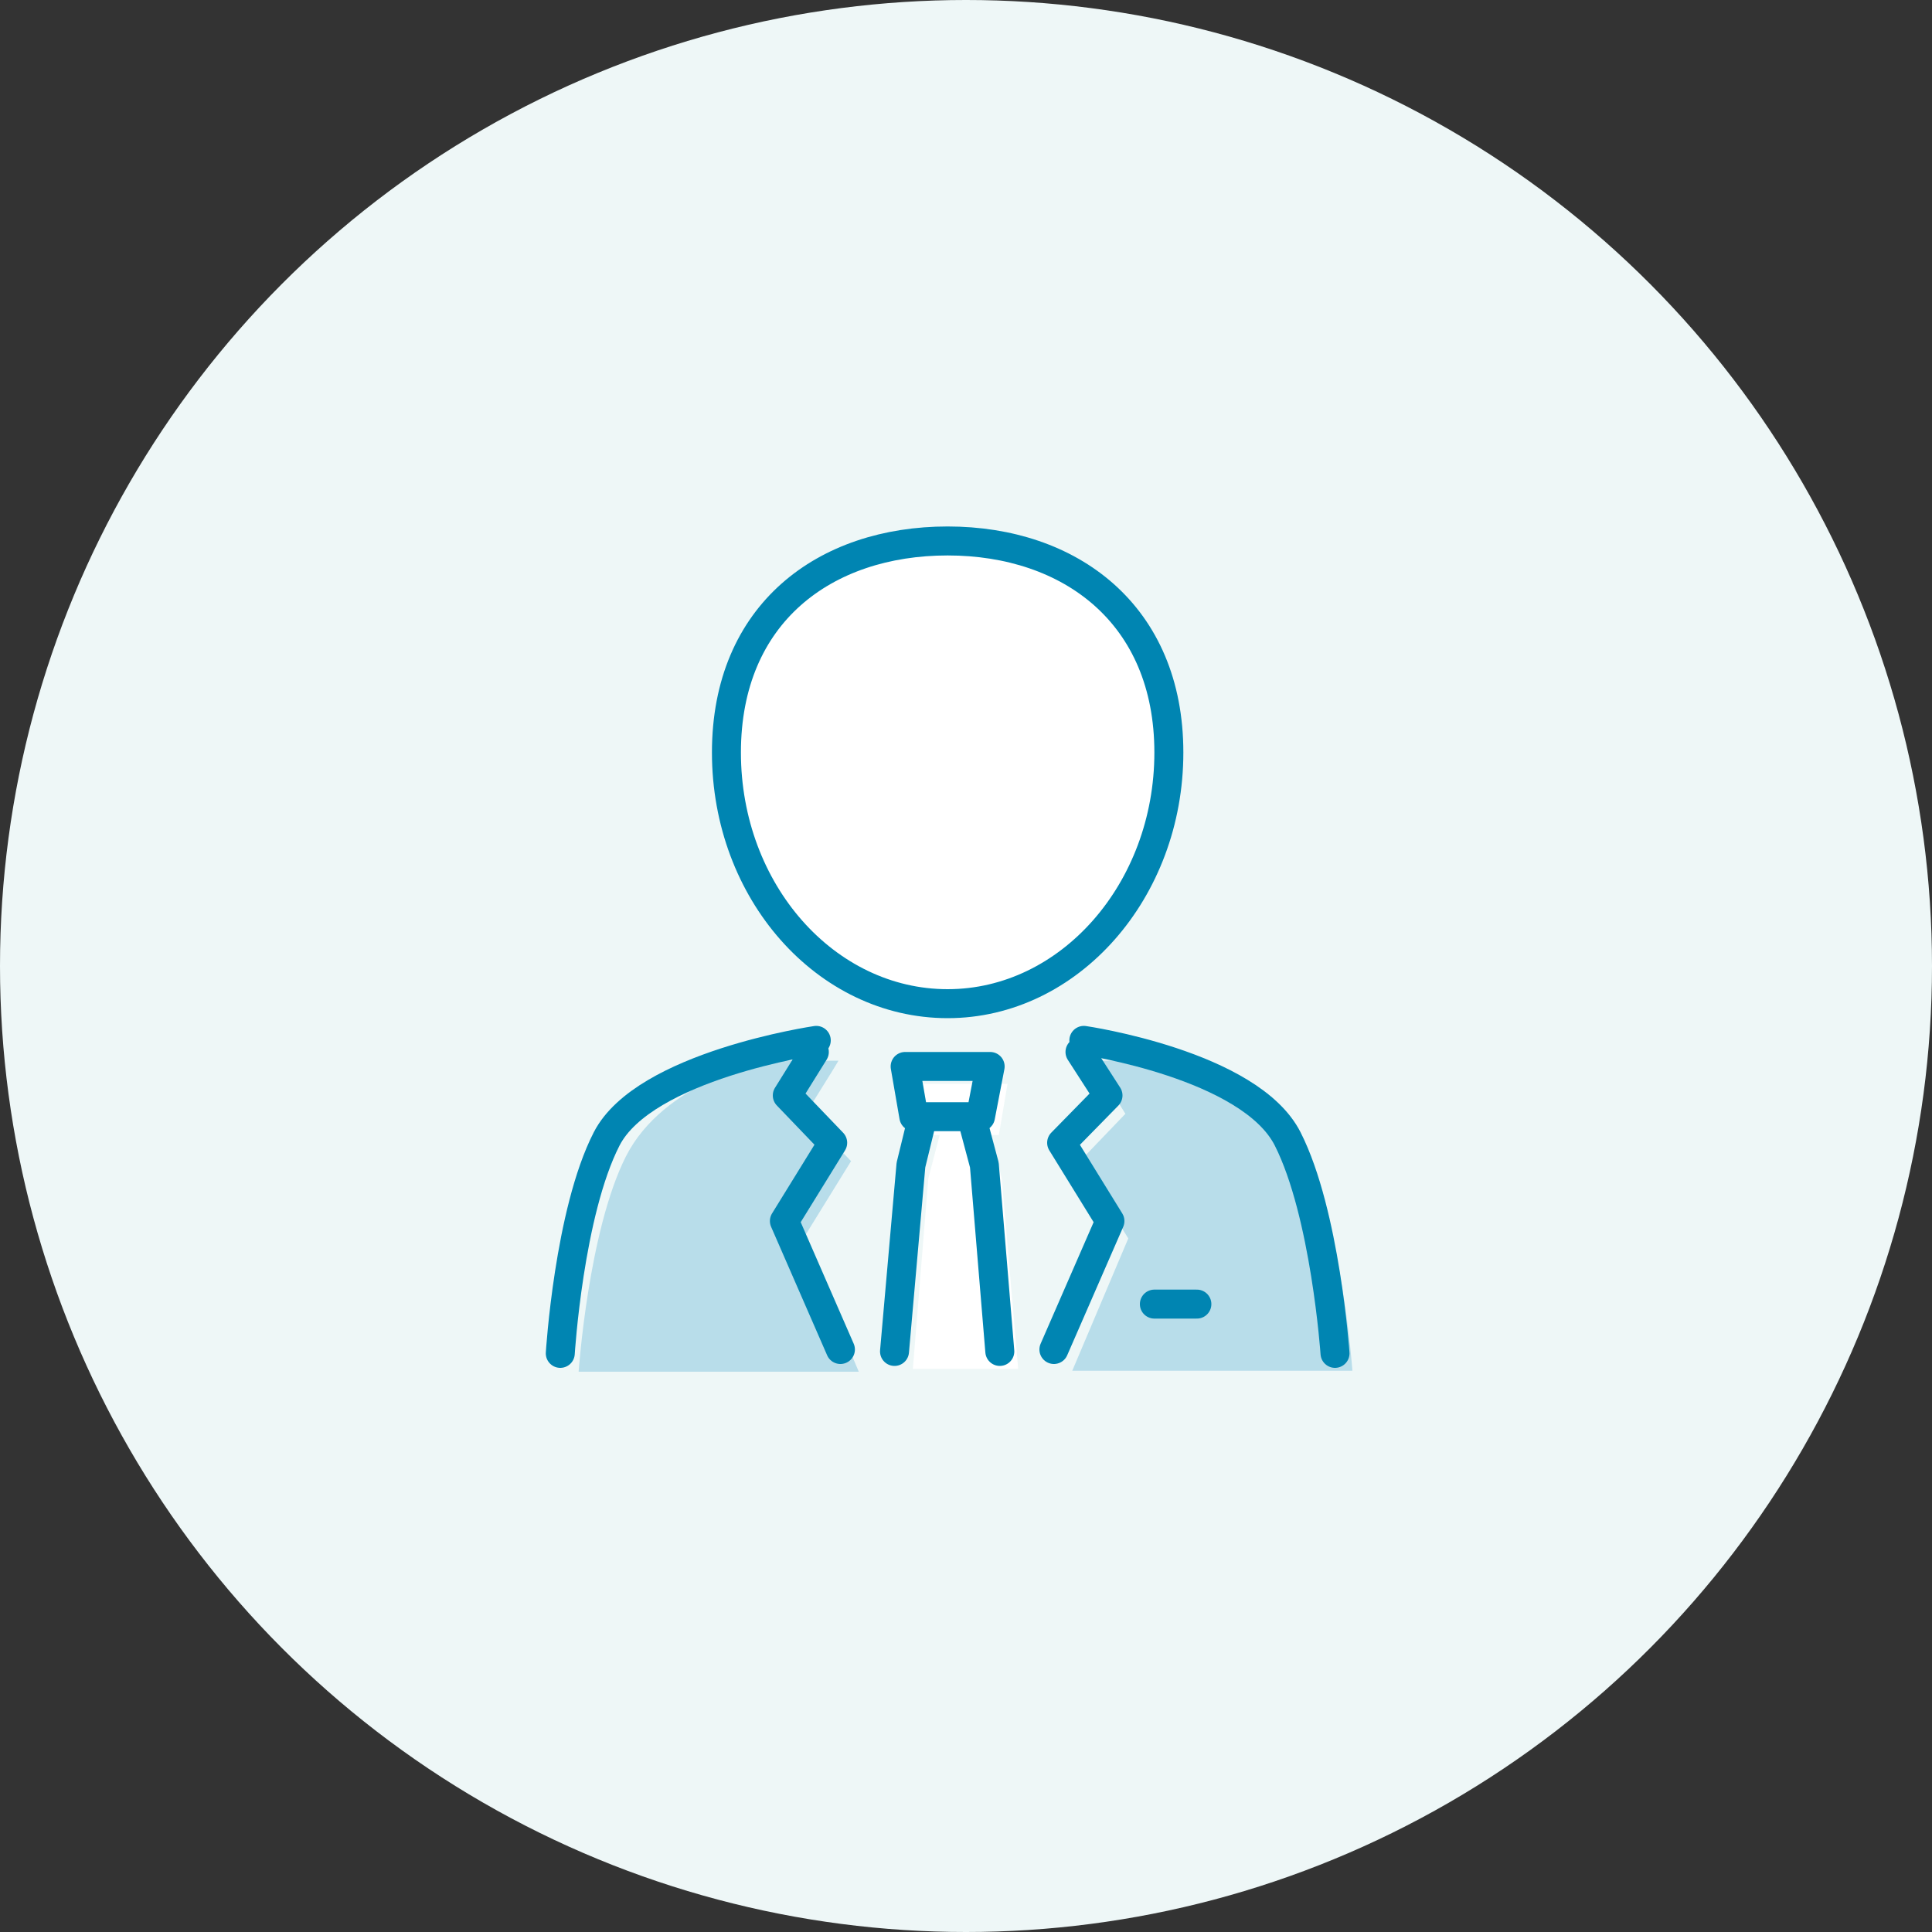
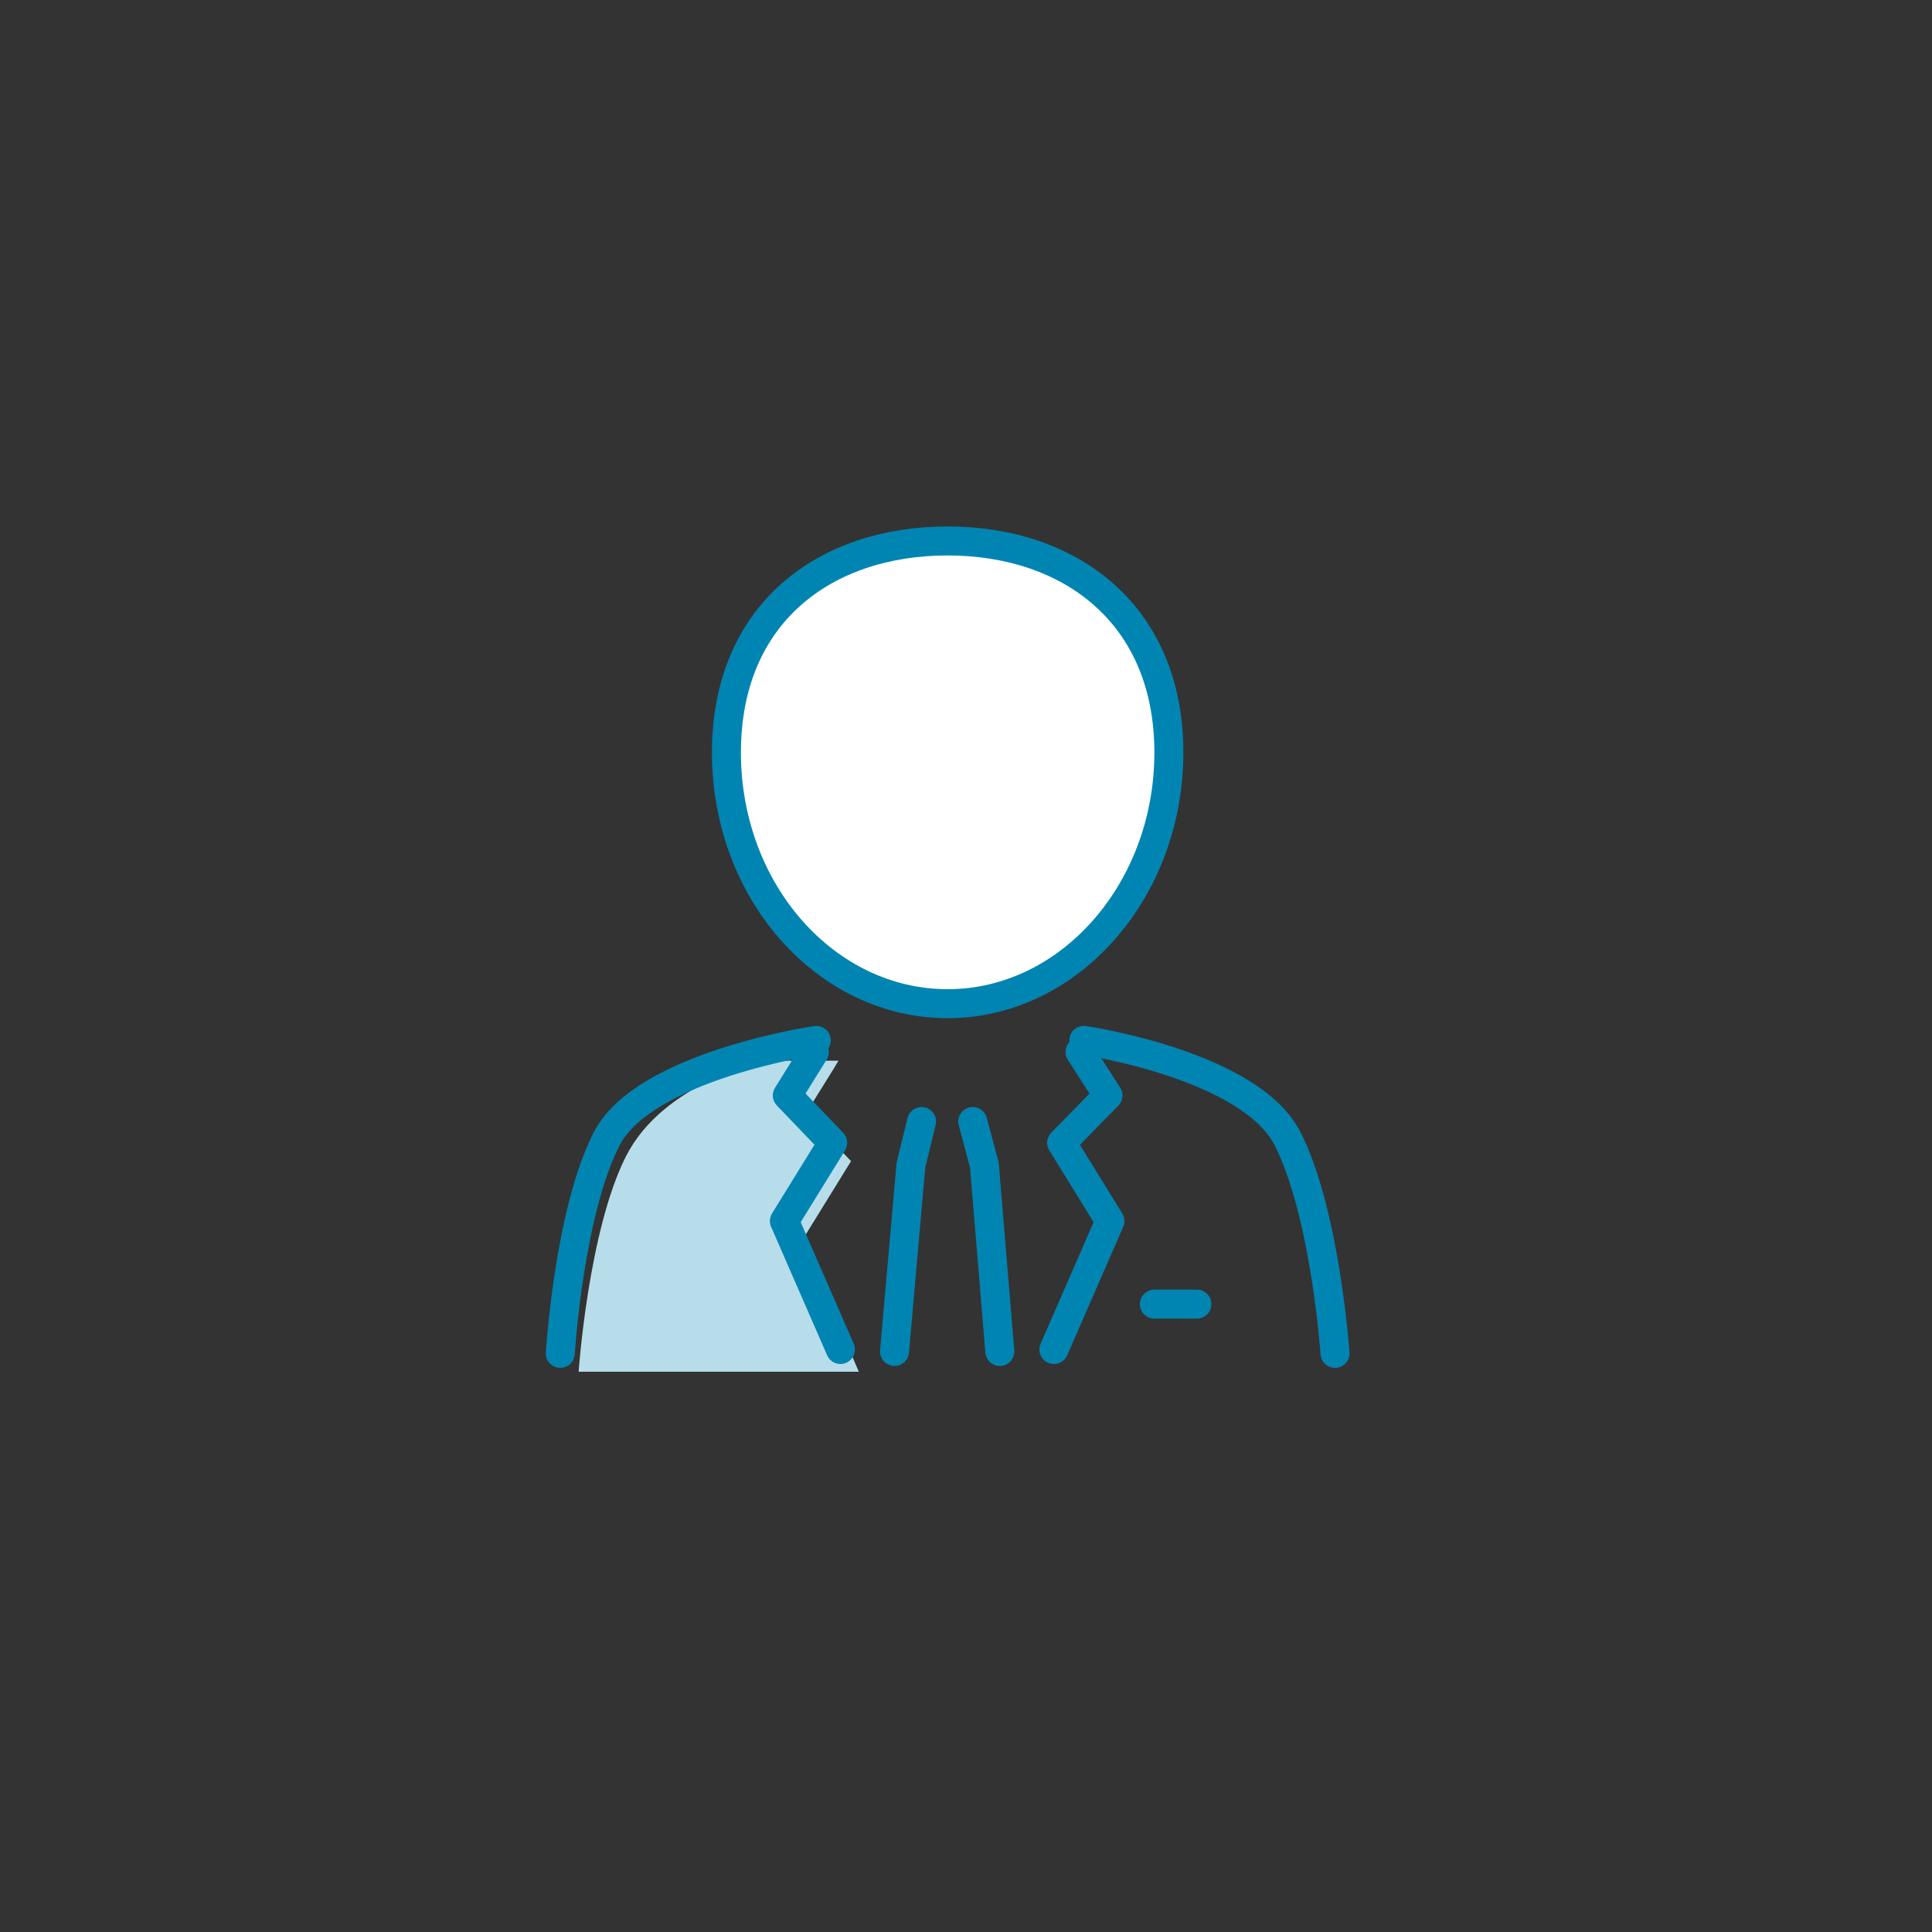
<svg xmlns="http://www.w3.org/2000/svg" version="1.1" id="レイヤー_1" x="0px" y="0px" viewBox="0 0 200 200" style="enable-background:new 0 0 200 200;" xml:space="preserve">
  <rect x="0" y="0" width="200" height="200" fill="#333333" stroke="none" />
  <style type="text/css">
	.st0{fill-rule:evenodd;clip-rule:evenodd;fill:#EEF7F7;}
	.st1{fill:#FFFFFF;}
	.st2{fill:#B8DDEA;}
	.st3{fill:none;stroke:#0085B2;stroke-width:3;stroke-linecap:round;stroke-linejoin:round;stroke-miterlimit:10;}
	.st4{fill:#FFFFFF;stroke:#0085B2;stroke-width:3;stroke-linecap:round;stroke-linejoin:round;stroke-miterlimit:10;}
</style>
-   <circle class="st0" cx="100" cy="100" r="100" />
-   <polygon class="st1" points="103.4,117.5 96.5,117.5 95.5,112.2 104.3,112.2 " />
-   <polygon class="st1" points="105.4,141.7 103.7,122 102.6,117.4 97.3,117.4 96.1,122 94.5,141.7 " />
  <path class="st2" d="M88.1,120.2l-4.7-4.9l2.8-4.5l0.6-1h-7.6c0,0-10.5,2.2-14.4,9.9S59.9,142,59.9,142h29l-5.8-13.7L88.1,120.2z" />
-   <path class="st2" d="M111.8,120.2l4.7-4.9l-2.8-4.5l-0.6-1h7.6c0,0,10.5,2.2,14.4,9.9c3.9,7.7,4.9,22.2,4.9,22.2h-29l5.8-13.7  L111.8,120.2z" />
-   <polygon class="st3" points="101.5,115.6 94.6,115.6 93.7,110.4 102.5,110.4 " />
  <polyline class="st3" points="92.6,139.9 94.3,120.6 95.4,116.1 " />
  <polyline class="st3" points="103.5,139.9 101.9,120.6 100.7,116.1 " />
  <line class="st3" x1="119.5" y1="135" x2="123.9" y2="135" />
  <polyline class="st3" points="84.3,108.9 81.5,113.4 86.2,118.3 81.2,126.4 87,139.7 " />
  <polyline class="st3" points="111.8,108.9 114.7,113.4 109.9,118.3 114.9,126.4 109.1,139.7 " />
  <path class="st4" d="M121,77.9c0,14.3-10.3,26-22.9,26s-22.9-11.6-22.9-26S85.4,56,98.1,56S121,63.6,121,77.9z" />
  <path class="st3" d="M58,140.1c0,0,0.9-14.6,4.8-22.2s21.7-10.2,21.7-10.2" />
  <path class="st3" d="M112.2,107.7c0,0,17.2,2.5,21.1,10.2c3.9,7.7,4.9,22.2,4.9,22.2" />
</svg>